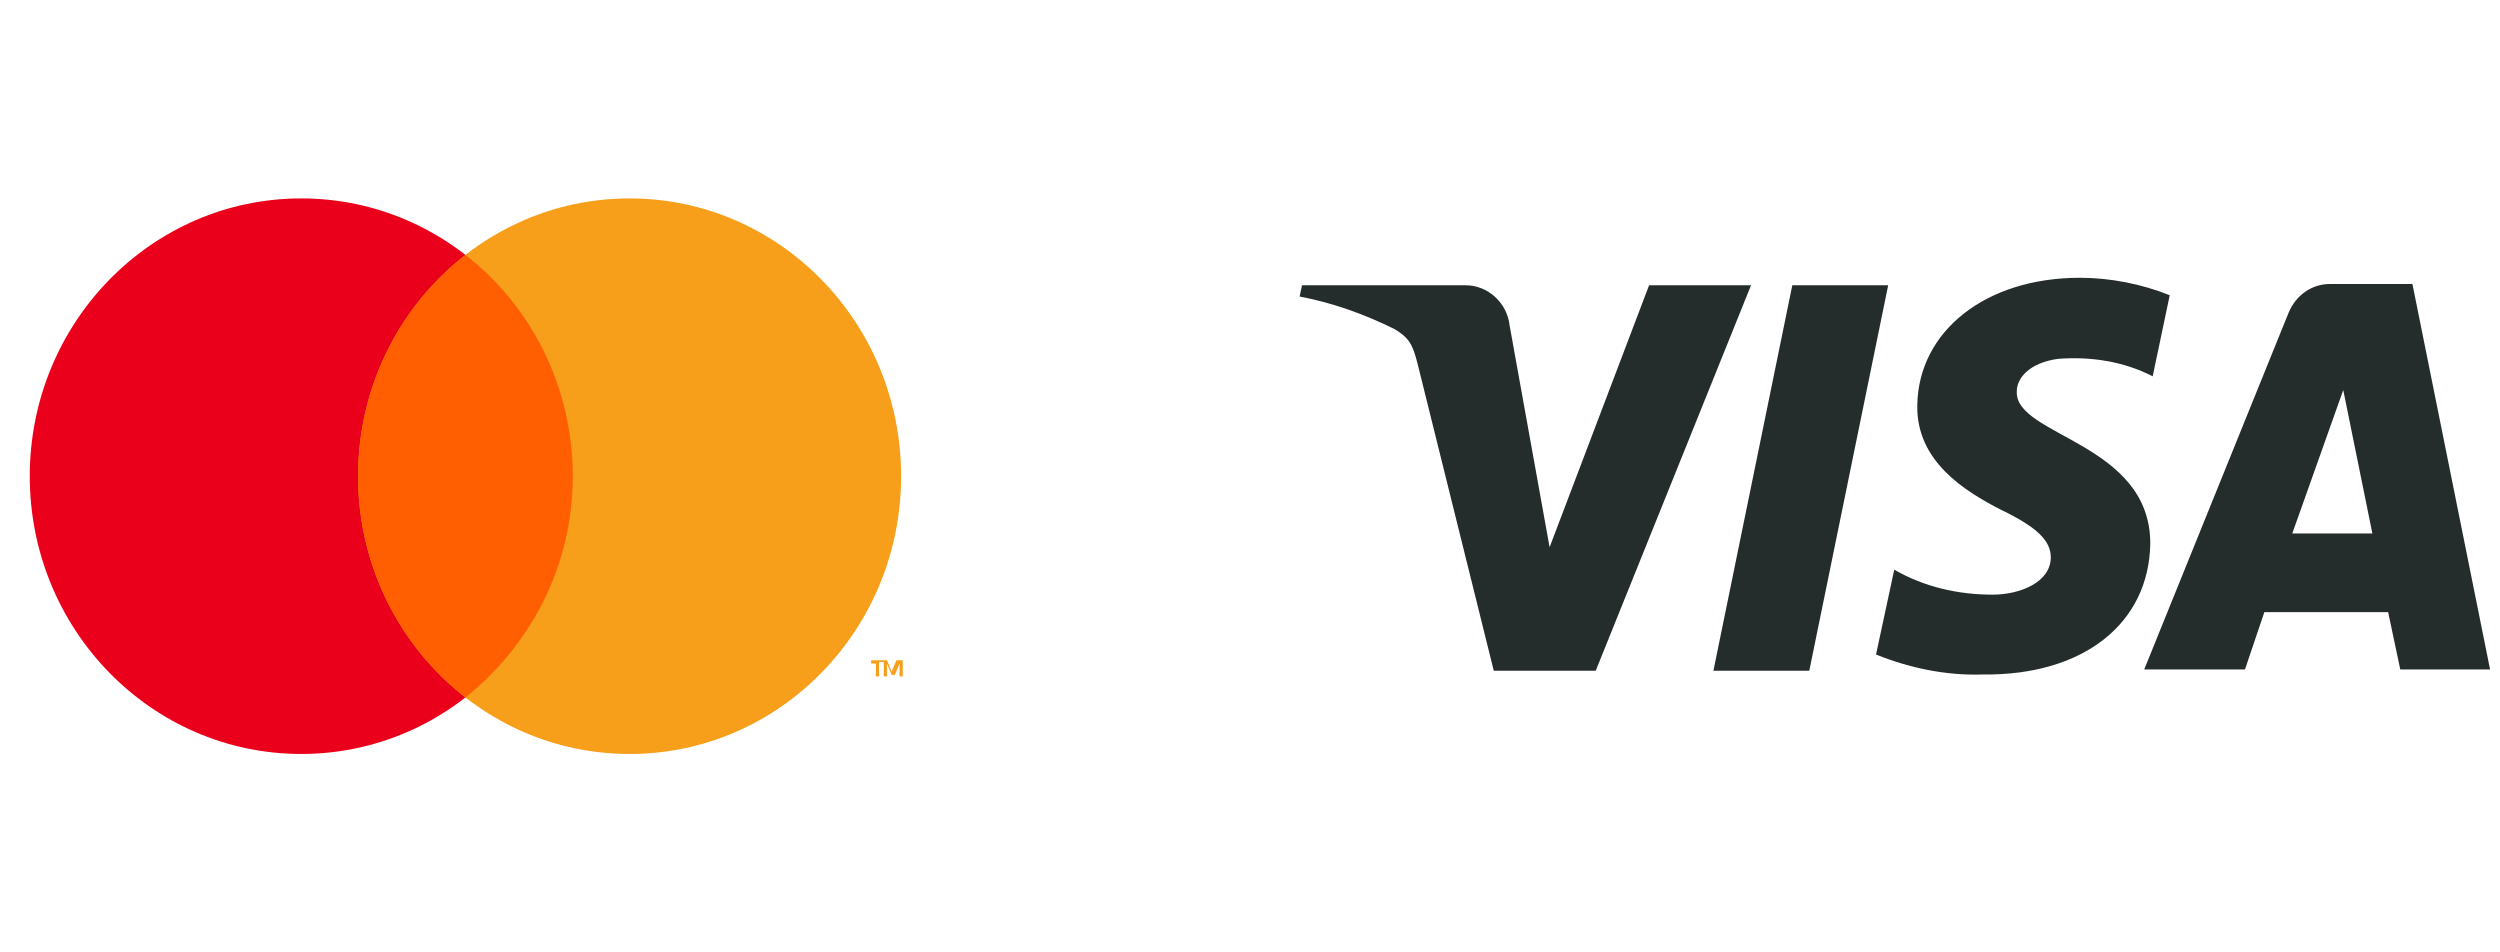
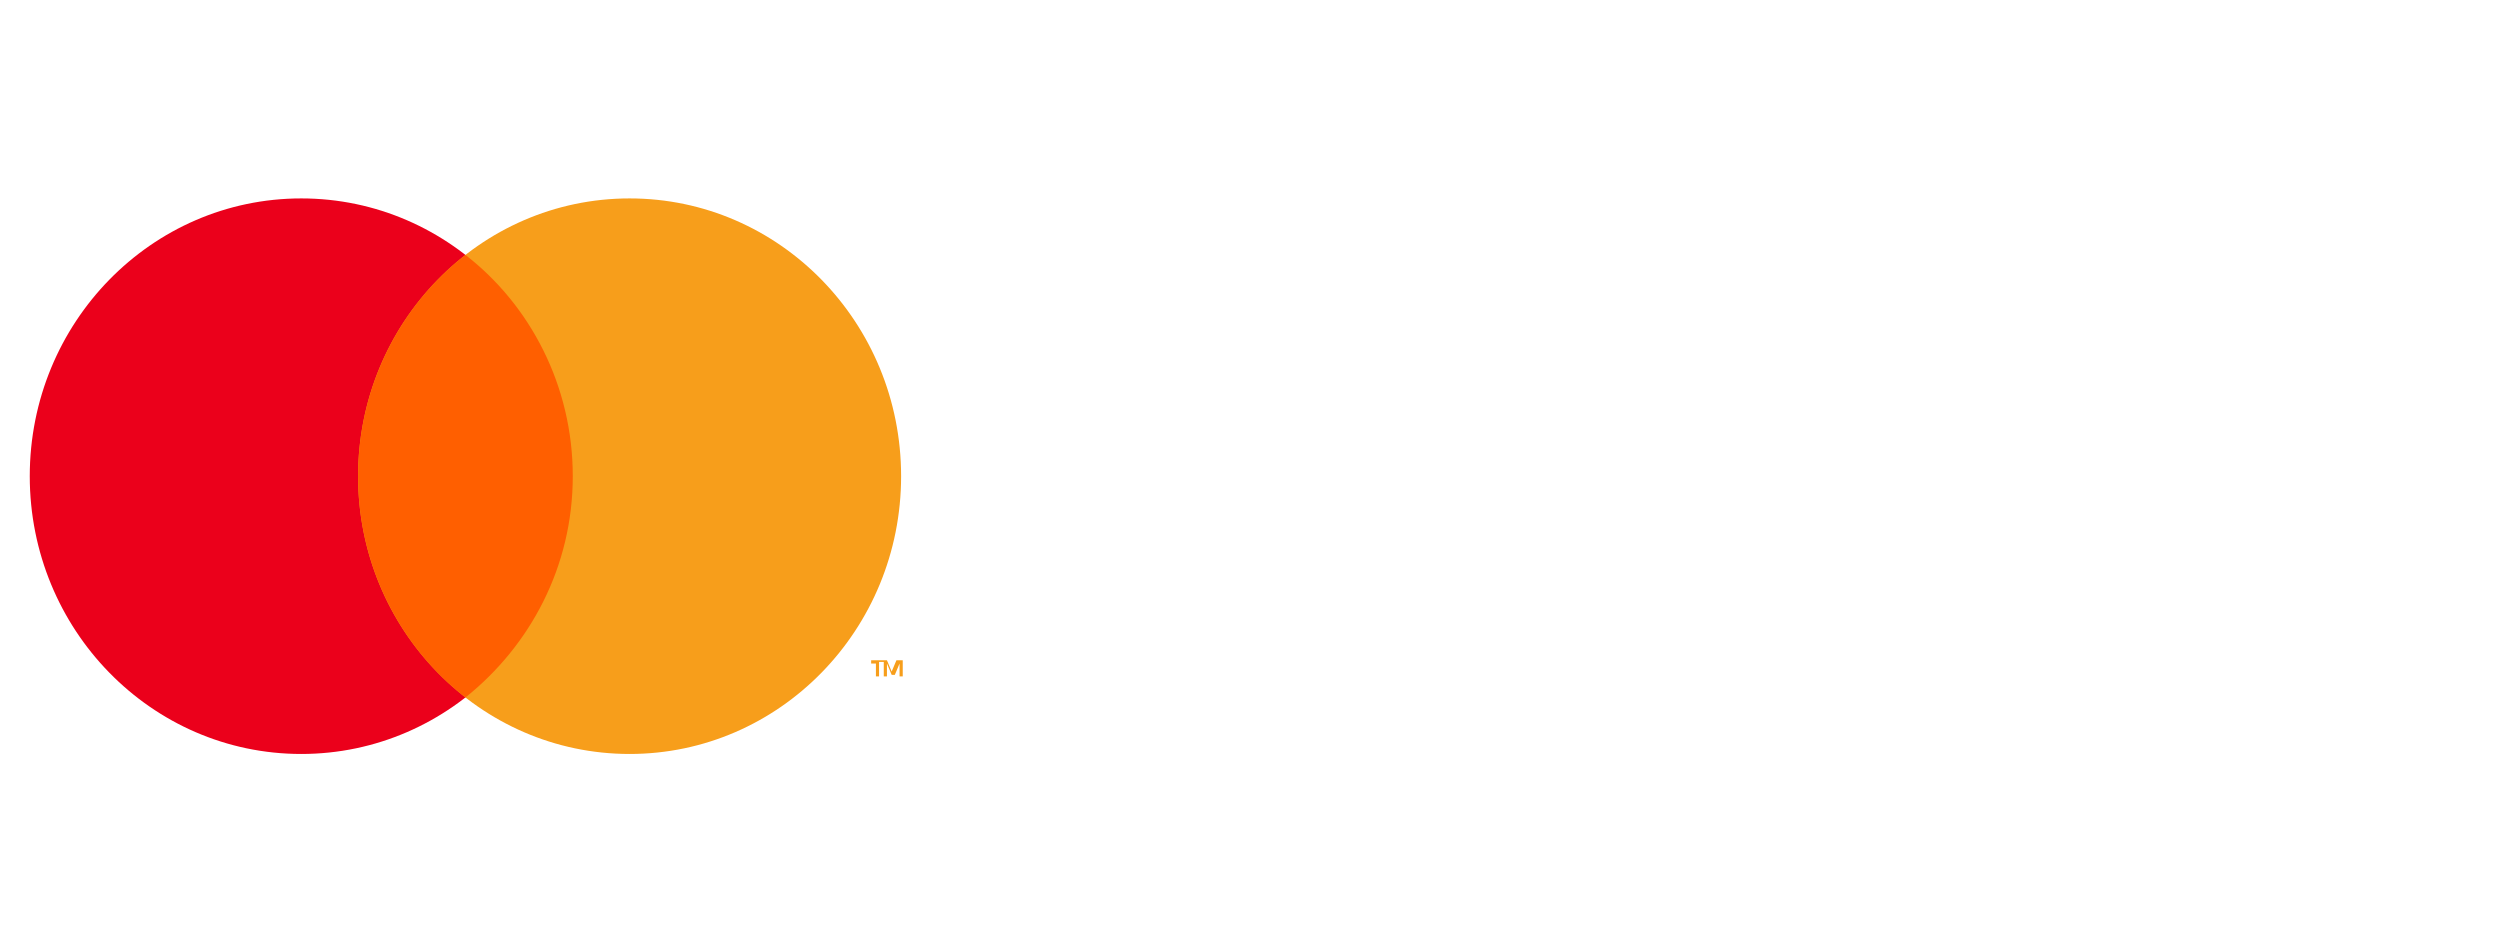
<svg xmlns="http://www.w3.org/2000/svg" width="63" height="24" viewBox="0 0 63 24" fill="none">
  <path d="M7.592 19C11.371 19 14.435 15.866 14.435 12C14.435 8.134 11.371 5 7.592 5C3.813 5 0.75 8.134 0.75 12C0.75 15.866 3.813 19 7.592 19Z" fill="#EB001B" />
  <path d="M15.866 19C19.645 19 22.708 15.866 22.708 12C22.708 8.134 19.645 5 15.866 5C12.087 5 9.023 8.134 9.023 12C9.023 15.866 12.087 19 15.866 19Z" fill="#F79E1B" />
  <path d="M11.729 6.424C13.36 7.686 14.434 9.721 14.434 12C14.434 14.279 13.36 16.273 11.729 17.576C10.098 16.314 9.023 14.279 9.023 12C9.023 9.721 10.098 7.686 11.729 6.424Z" fill="#FF5F00" />
  <path d="M22.271 16.639V16.68H22.152V17.046H22.073V16.721H21.953V16.639H22.271ZM22.749 16.639V17.046H22.669V16.721L22.55 17.006H22.47L22.351 16.721V17.046H22.271V16.639H22.351L22.47 16.924L22.59 16.639H22.749Z" fill="#F79E1B" />
-   <path d="M44.126 7.189L40.212 16.902H37.643L35.716 9.138C35.594 8.666 35.502 8.509 35.135 8.289C34.371 7.912 33.576 7.629 32.75 7.472L32.811 7.189H36.94C37.49 7.189 37.979 7.629 38.041 8.195L39.05 13.79L41.557 7.189H44.126ZM54.187 13.696C54.157 15.708 52.505 17.028 49.967 16.997C49.05 17.028 48.132 16.839 47.276 16.494L47.735 14.356C48.499 14.796 49.355 14.985 50.212 14.985C50.915 14.985 51.68 14.67 51.68 14.042C51.68 13.633 51.343 13.287 50.426 12.847C49.508 12.376 48.285 11.621 48.316 10.207C48.346 8.352 50.028 7 52.414 7C53.178 7 53.973 7.157 54.677 7.44L54.248 9.483C53.514 9.106 52.689 8.98 51.863 9.043C51.16 9.138 50.823 9.515 50.823 9.861C50.762 10.992 54.187 11.149 54.187 13.696ZM60.487 16.871L60.181 15.425H57.062L56.573 16.871H54.034L57.673 7.88C57.857 7.44 58.255 7.157 58.713 7.157H60.793L62.75 16.871H60.487ZM57.765 13.444H59.784L59.05 9.829L57.765 13.444ZM47.582 7.189L45.594 16.902H43.178L45.166 7.189H47.582Z" fill="#242C2C" />
</svg>